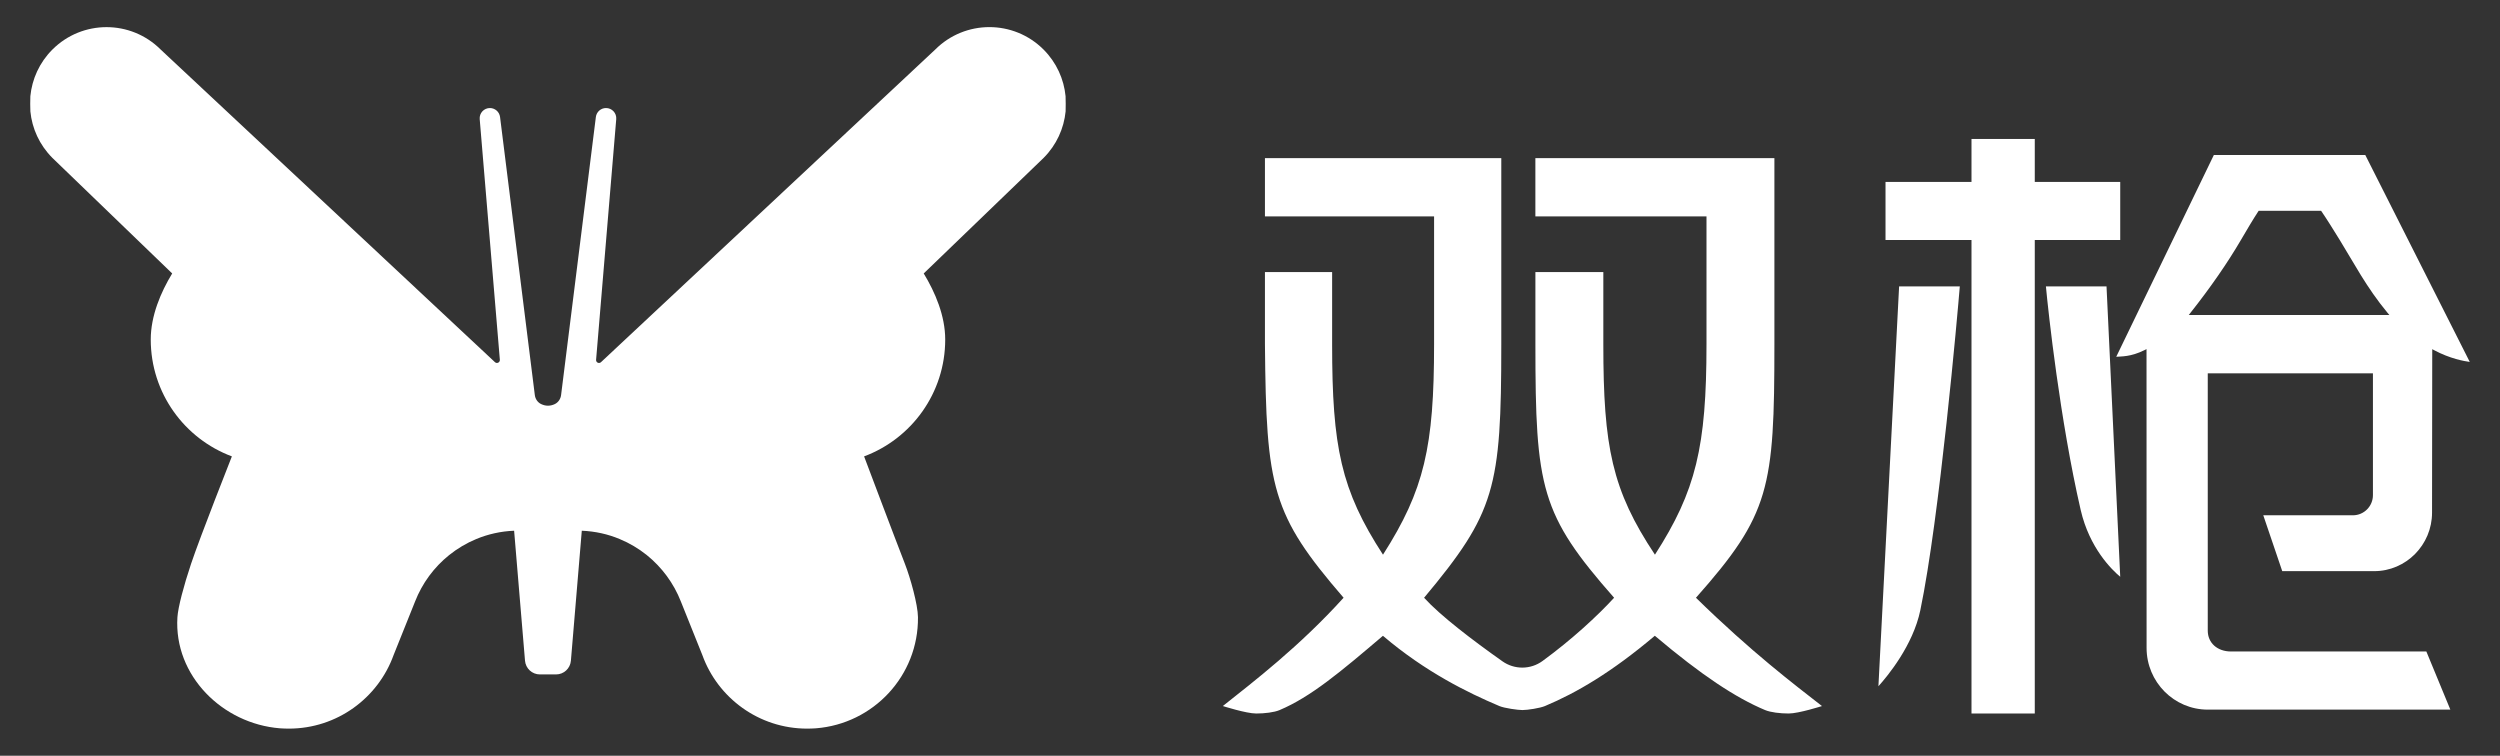
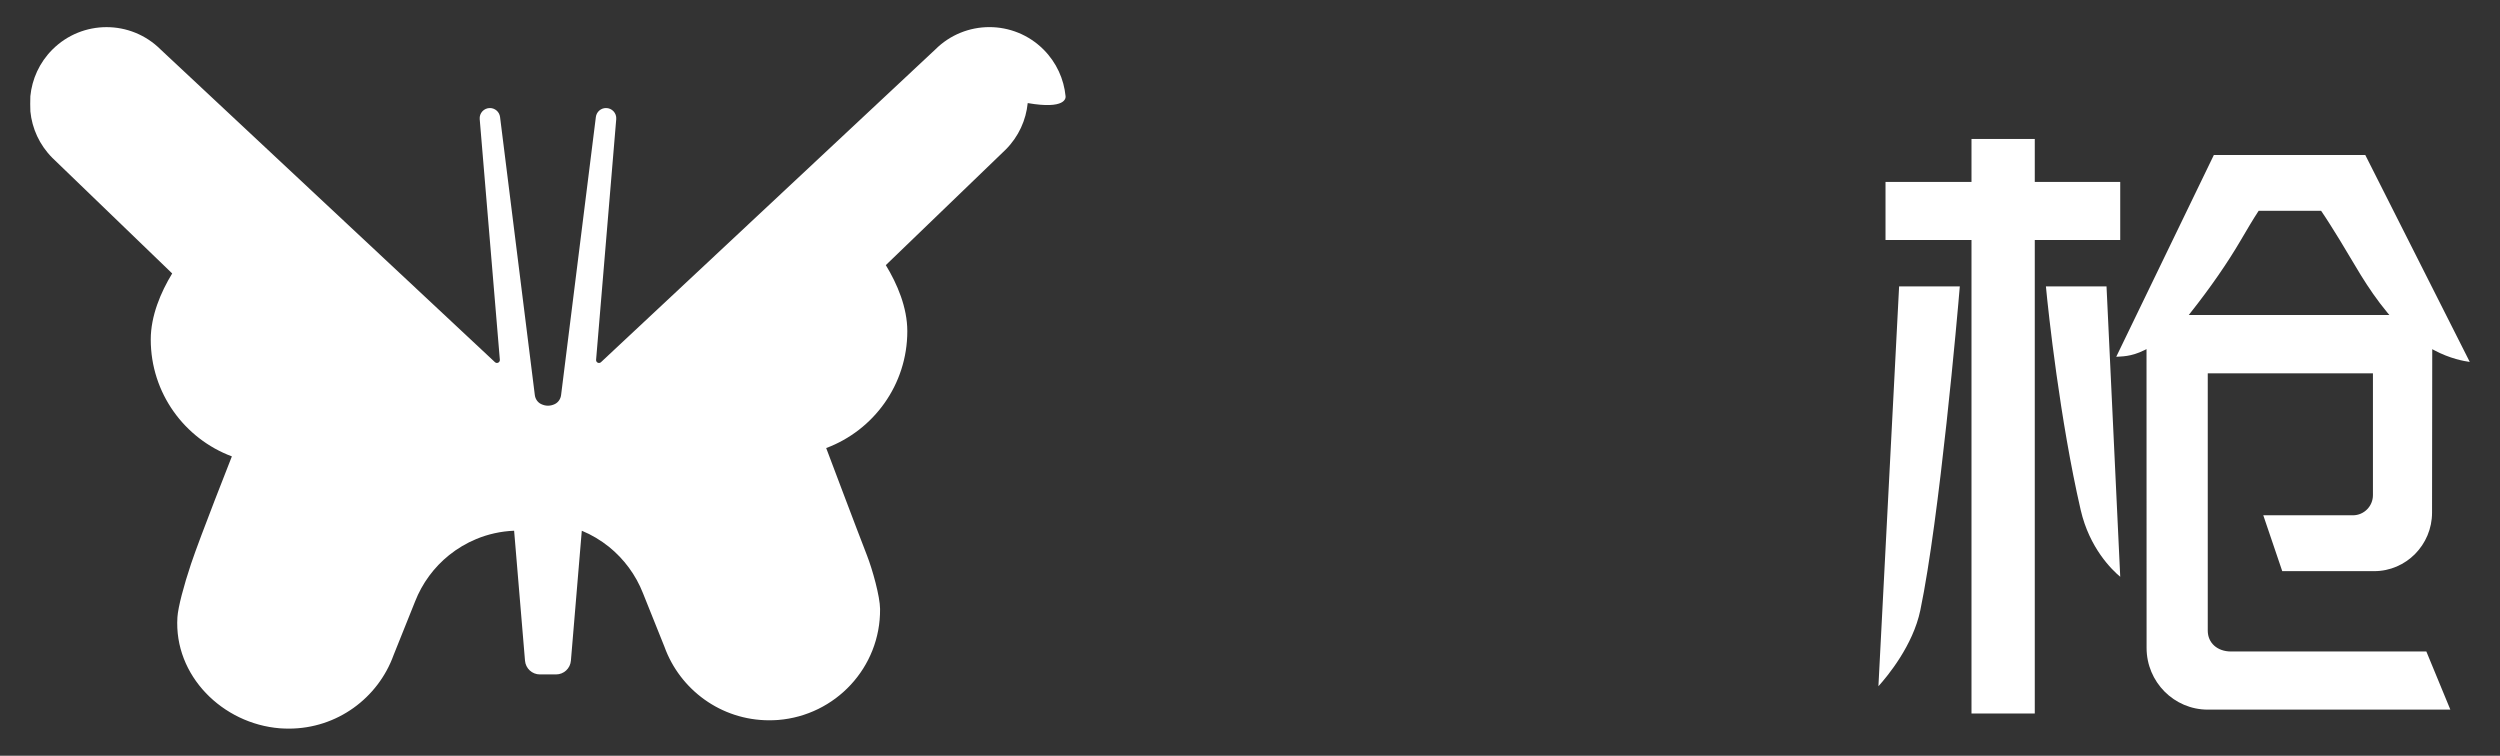
<svg xmlns="http://www.w3.org/2000/svg" version="1.1" id="Layer_1" x="0px" y="0px" viewBox="0 0 870 263" style="enable-background:new 0 0 870 263;" xml:space="preserve">
  <rect x="0" y="0" width="870" height="263" fill="#333333" stroke="none" />
  <style type="text/css">
	.st0{fill:#FFFFFF;}
</style>
  <g>
    <g>
      <g>
        <g>
-           <path class="st0" d="M370.82,33.52c0.01-0.02,0.01-0.03,0-0.04c-0.58-5.93-3.13-11.7-7.67-16.24      c-10.41-10.41-27.29-10.4-37.69,0c-0.45,0.45-79.51,74.38-116.32,108.8c-0.68,0.64-1.78,0.1-1.7-0.83l7.01-83.75      c0.18-2.09-1.48-3.88-3.58-3.86c-1.79,0.01-3.29,1.35-3.51,3.12l-12.1,96.75c-0.16,1.33-0.96,2.55-2.16,3.14      c-1.59,0.77-3.24,0.77-4.82-0.01c-1.2-0.58-1.99-1.78-2.16-3.11c-1.49-11.91-10.15-81.23-12.1-96.77      c-0.22-1.77-1.72-3.1-3.5-3.12c-2.1-0.02-3.76,1.77-3.58,3.86l7.01,83.74c0.07,0.93-1.03,1.47-1.71,0.83      C135.43,91.63,56.37,17.7,55.92,17.25c-10.4-10.4-27.28-10.41-37.69,0c-4.54,4.54-7.09,10.31-7.67,16.24c0,0.01,0,0.02,0,0.04      c-0.06,0.58-0.06,4.62,0.01,5.24c0.58,5.91,3.14,11.65,7.66,16.18c0.25,0.26,41.69,40.21,41.69,40.21      c-3.99,6.56-7.46,14.75-7.46,22.99c0,18.64,11.74,34.52,28.23,40.67c0,0-11.02,27.9-14.2,37.38c-2.56,7.65-4.53,15.12-4.75,18.6      c-1.28,20.33,15.73,37.08,35.69,38.65c1.02,0.07,2.05,0.11,3.08,0.11c16.79,0,31.08-10.67,36.46-25.6c0,0,7.36-18.33,7.47-18.63      c2.49-6.38,6.61-11.94,11.86-16.16c2.84-2.27,6.01-4.17,9.42-5.58c4.09-1.7,8.54-2.71,13.19-2.9l3.79,45.24      c0.23,2.7,2.48,4.77,5.19,4.77h5.6c2.71,0,4.95-2.07,5.18-4.77l3.79-45.24c4.65,0.19,9.11,1.19,13.19,2.9      c3.42,1.41,6.59,3.31,9.43,5.58c5.24,4.23,9.37,9.79,11.86,16.16c0.11,0.3,7.47,18.63,7.47,18.63      c5.38,14.92,19.68,25.6,36.47,25.6c1.03,0,2.05-0.04,3.07-0.11c19.96-1.57,35.7-18.27,35.5-38.65      c-0.04-4.38-2.63-13.68-4.55-18.6c-3.63-9.31-14.2-37.38-14.2-37.38c16.49-6.15,28.23-22.04,28.23-40.67      c0-8.25-3.49-16.43-7.48-22.99c0,0,41.46-39.95,41.72-40.21c4.52-4.52,7.07-10.27,7.66-16.18      C370.88,38.15,370.88,34.1,370.82,33.52" />
+           <path class="st0" d="M370.82,33.52c0.01-0.02,0.01-0.03,0-0.04c-0.58-5.93-3.13-11.7-7.67-16.24      c-10.41-10.41-27.29-10.4-37.69,0c-0.45,0.45-79.51,74.38-116.32,108.8c-0.68,0.64-1.78,0.1-1.7-0.83l7.01-83.75      c0.18-2.09-1.48-3.88-3.58-3.86c-1.79,0.01-3.29,1.35-3.51,3.12l-12.1,96.75c-0.16,1.33-0.96,2.55-2.16,3.14      c-1.59,0.77-3.24,0.77-4.82-0.01c-1.2-0.58-1.99-1.78-2.16-3.11c-1.49-11.91-10.15-81.23-12.1-96.77      c-0.22-1.77-1.72-3.1-3.5-3.12c-2.1-0.02-3.76,1.77-3.58,3.86l7.01,83.74c0.07,0.93-1.03,1.47-1.71,0.83      C135.43,91.63,56.37,17.7,55.92,17.25c-10.4-10.4-27.28-10.41-37.69,0c-4.54,4.54-7.09,10.31-7.67,16.24c0,0.01,0,0.02,0,0.04      c-0.06,0.58-0.06,4.62,0.01,5.24c0.58,5.91,3.14,11.65,7.66,16.18c0.25,0.26,41.69,40.21,41.69,40.21      c-3.99,6.56-7.46,14.75-7.46,22.99c0,18.64,11.74,34.52,28.23,40.67c0,0-11.02,27.9-14.2,37.38c-2.56,7.65-4.53,15.12-4.75,18.6      c-1.28,20.33,15.73,37.08,35.69,38.65c1.02,0.07,2.05,0.11,3.08,0.11c16.79,0,31.08-10.67,36.46-25.6c0,0,7.36-18.33,7.47-18.63      c2.49-6.38,6.61-11.94,11.86-16.16c2.84-2.27,6.01-4.17,9.42-5.58c4.09-1.7,8.54-2.71,13.19-2.9l3.79,45.24      c0.23,2.7,2.48,4.77,5.19,4.77h5.6c2.71,0,4.95-2.07,5.18-4.77l3.79-45.24c3.42,1.41,6.59,3.31,9.43,5.58c5.24,4.23,9.37,9.79,11.86,16.16c0.11,0.3,7.47,18.63,7.47,18.63      c5.38,14.92,19.68,25.6,36.47,25.6c1.03,0,2.05-0.04,3.07-0.11c19.96-1.57,35.7-18.27,35.5-38.65      c-0.04-4.38-2.63-13.68-4.55-18.6c-3.63-9.31-14.2-37.38-14.2-37.38c16.49-6.15,28.23-22.04,28.23-40.67      c0-8.25-3.49-16.43-7.48-22.99c0,0,41.46-39.95,41.72-40.21c4.52-4.52,7.07-10.27,7.66-16.18      C370.88,38.15,370.88,34.1,370.82,33.52" />
        </g>
      </g>
    </g>
    <g>
      <g>
        <g>
          <g>
            <g>
              <path class="st0" d="M660.89,99.67h21.12c-0.71,8.79-7.04,80.55-13.74,112.71c-2.55,12.23-11.39,22.9-14.58,26.43        L660.89,99.67z" />
            </g>
          </g>
          <g>
            <g>
              <path class="st0" d="M737.84,200.72c-2.83-2.35-10.7-9.92-13.77-23.29c-7.18-31.17-11.29-69.09-12.09-77.76h21.09        L737.84,200.72z" />
            </g>
          </g>
        </g>
        <g>
          <g>
            <path class="st0" d="M768.31,246.95c-11.75,0-21.3-9.63-21.3-21.48l-0.02-103.98l-0.66,0.33c-4.86,2.44-8.24,2.18-9.88,2.34       l33.97-70.22h52.7l36.36,72.01c-1.88-0.24-6.87-1.13-12.39-4.08l-0.67-0.36l-0.07,56.9c0,11.19-9.03,20.35-20.13,20.35h-32       l-6.6-19.44h31.2c3.84,0,6.96-3.15,6.96-7.01v-42.4H768.3v89.55c0,4.28,3.33,7.26,8.11,7.26h67.96l8.35,20.23H768.31z        M786.01,73.36c-2.06,3.14-4.12,6.66-6.31,10.39c-4.51,7.7-10.48,16.36-17.43,25.13l-0.59,0.75h69.82l-0.63-0.76       c-7.33-8.83-11.83-17.57-16.59-25.27c-2.27-3.67-4.41-7.14-6.53-10.24L786.01,73.36z" />
          </g>
        </g>
        <g>
          <g>
            <polygon class="st0" points="686.08,248.3 686.08,83.52 656.16,83.52 656.16,63.31 686.08,63.31 686.08,48.36 708.1,48.36        708.1,63.31 737.84,63.31 737.84,83.52 708.1,83.52 708.1,248.3      " />
          </g>
        </g>
      </g>
      <g>
        <g>
          <g>
-             <path class="st0" d="M622.46,248.3c-2.97,0-6.3-0.4-8.19-1.19c-10.26-4.29-22.21-12.19-38.36-25.84h-0.03h-0.03       c-14.92,12.62-27.26,19.86-38.22,24.44c-1.76,0.73-6.04,1.39-7.83,1.39c-1.57,0-6.22-0.65-7.98-1.38l-0.16-0.07       c-10.77-4.55-25.65-11.83-40.37-24.37h-0.06c-14.77,12.58-25.13,21.28-35.97,25.84c-1.87,0.79-5.18,1.18-8.11,1.18       c-3.48,0-11.6-2.6-11.6-2.6c10.73-8.53,26.69-20.74,42.02-37.69h0.03h-0.03c-25.01-28.98-26.93-38.13-27.37-88.19V94.69h23.38       v25.13c0,35.67,3.07,50.71,17.7,73.21c14.37-22.5,17.78-37.53,17.78-73.21V75.3h-58.86V55.03h82.25v64.8       c0,50.06-2.14,58.59-26.87,88.19h-0.03h0.03c5.69,6.25,16.71,14.65,27.26,22.11c4.19,2.96,9.79,2.93,13.94-0.09       c10.23-7.47,19.17-15.74,24.93-22.02h0.03h-0.03c-25.52-28.98-27.39-38.13-27.39-88.19V94.69h23.64v25.13       c0,35.67,3,50.71,17.96,73.21c14.26-22.18,17.94-37.53,17.94-73.21V75.3h-59.55V55.03h83.18v64.8       c0,50.06-1.59,59.21-27.3,88.19h-0.03h0.03c19.4,18.98,34.18,30.13,43.86,37.69C634.05,245.7,625.98,248.3,622.46,248.3" />
-           </g>
+             </g>
        </g>
      </g>
    </g>
  </g>
</svg>